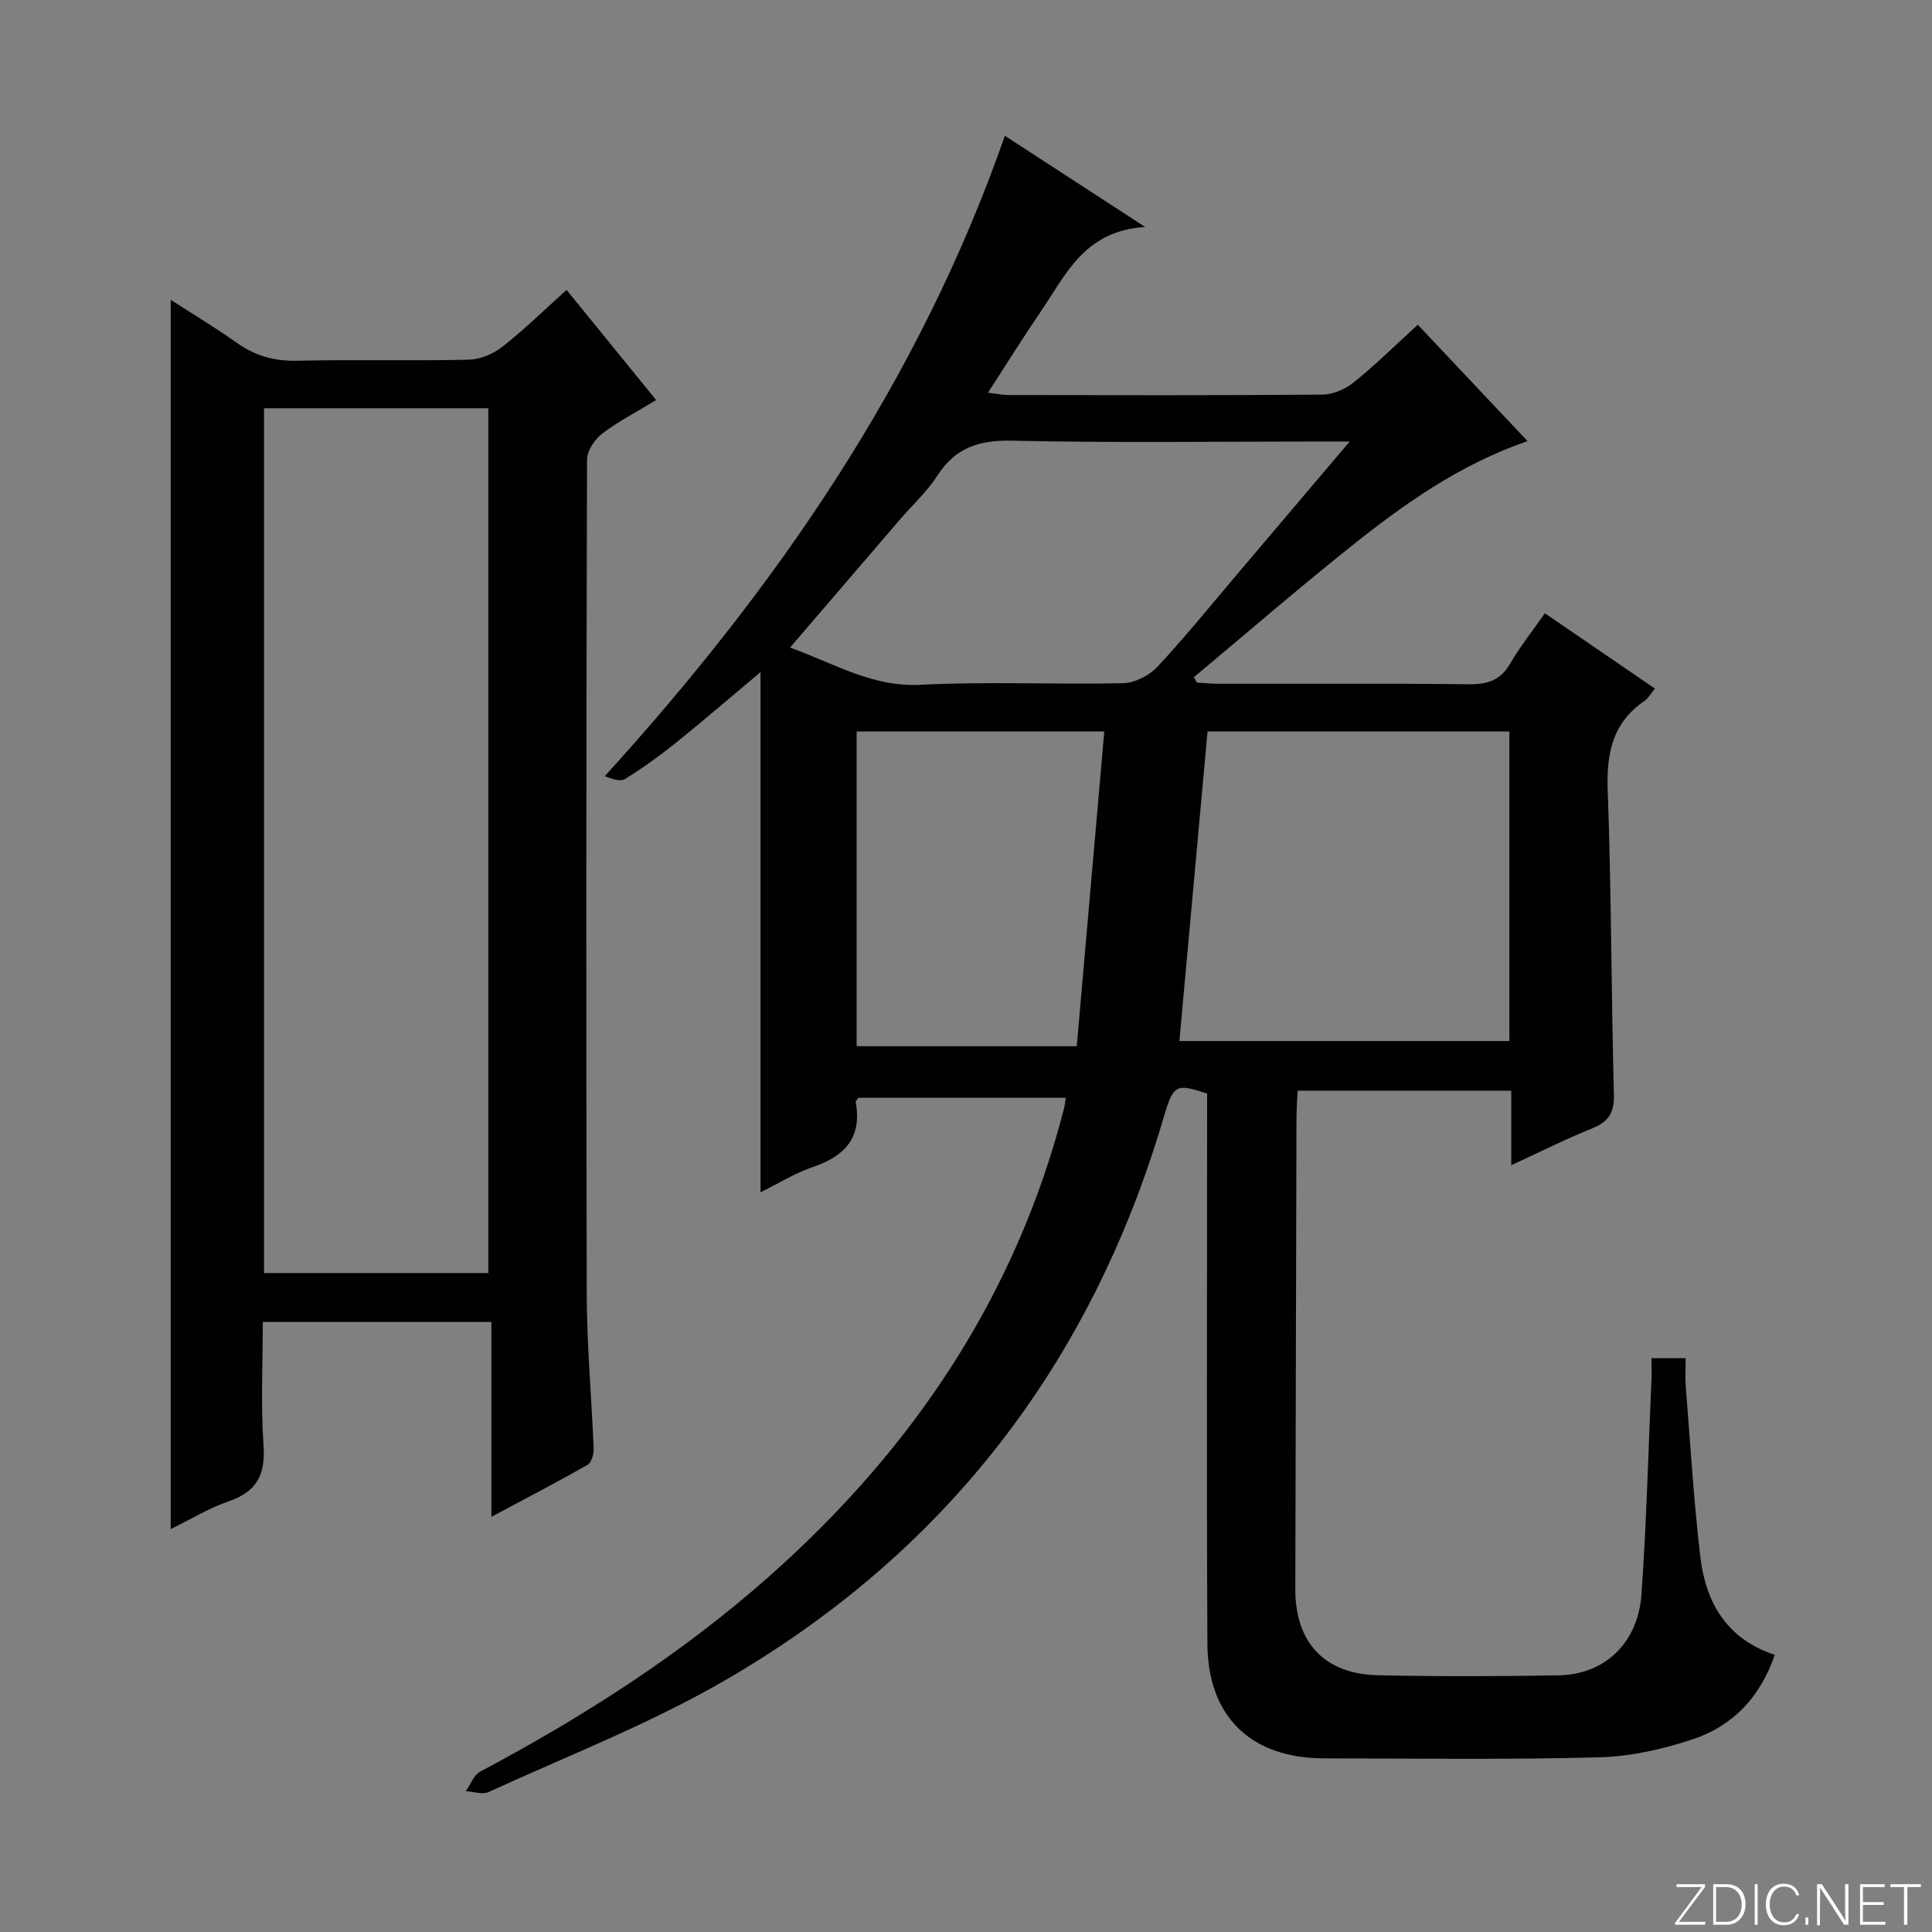
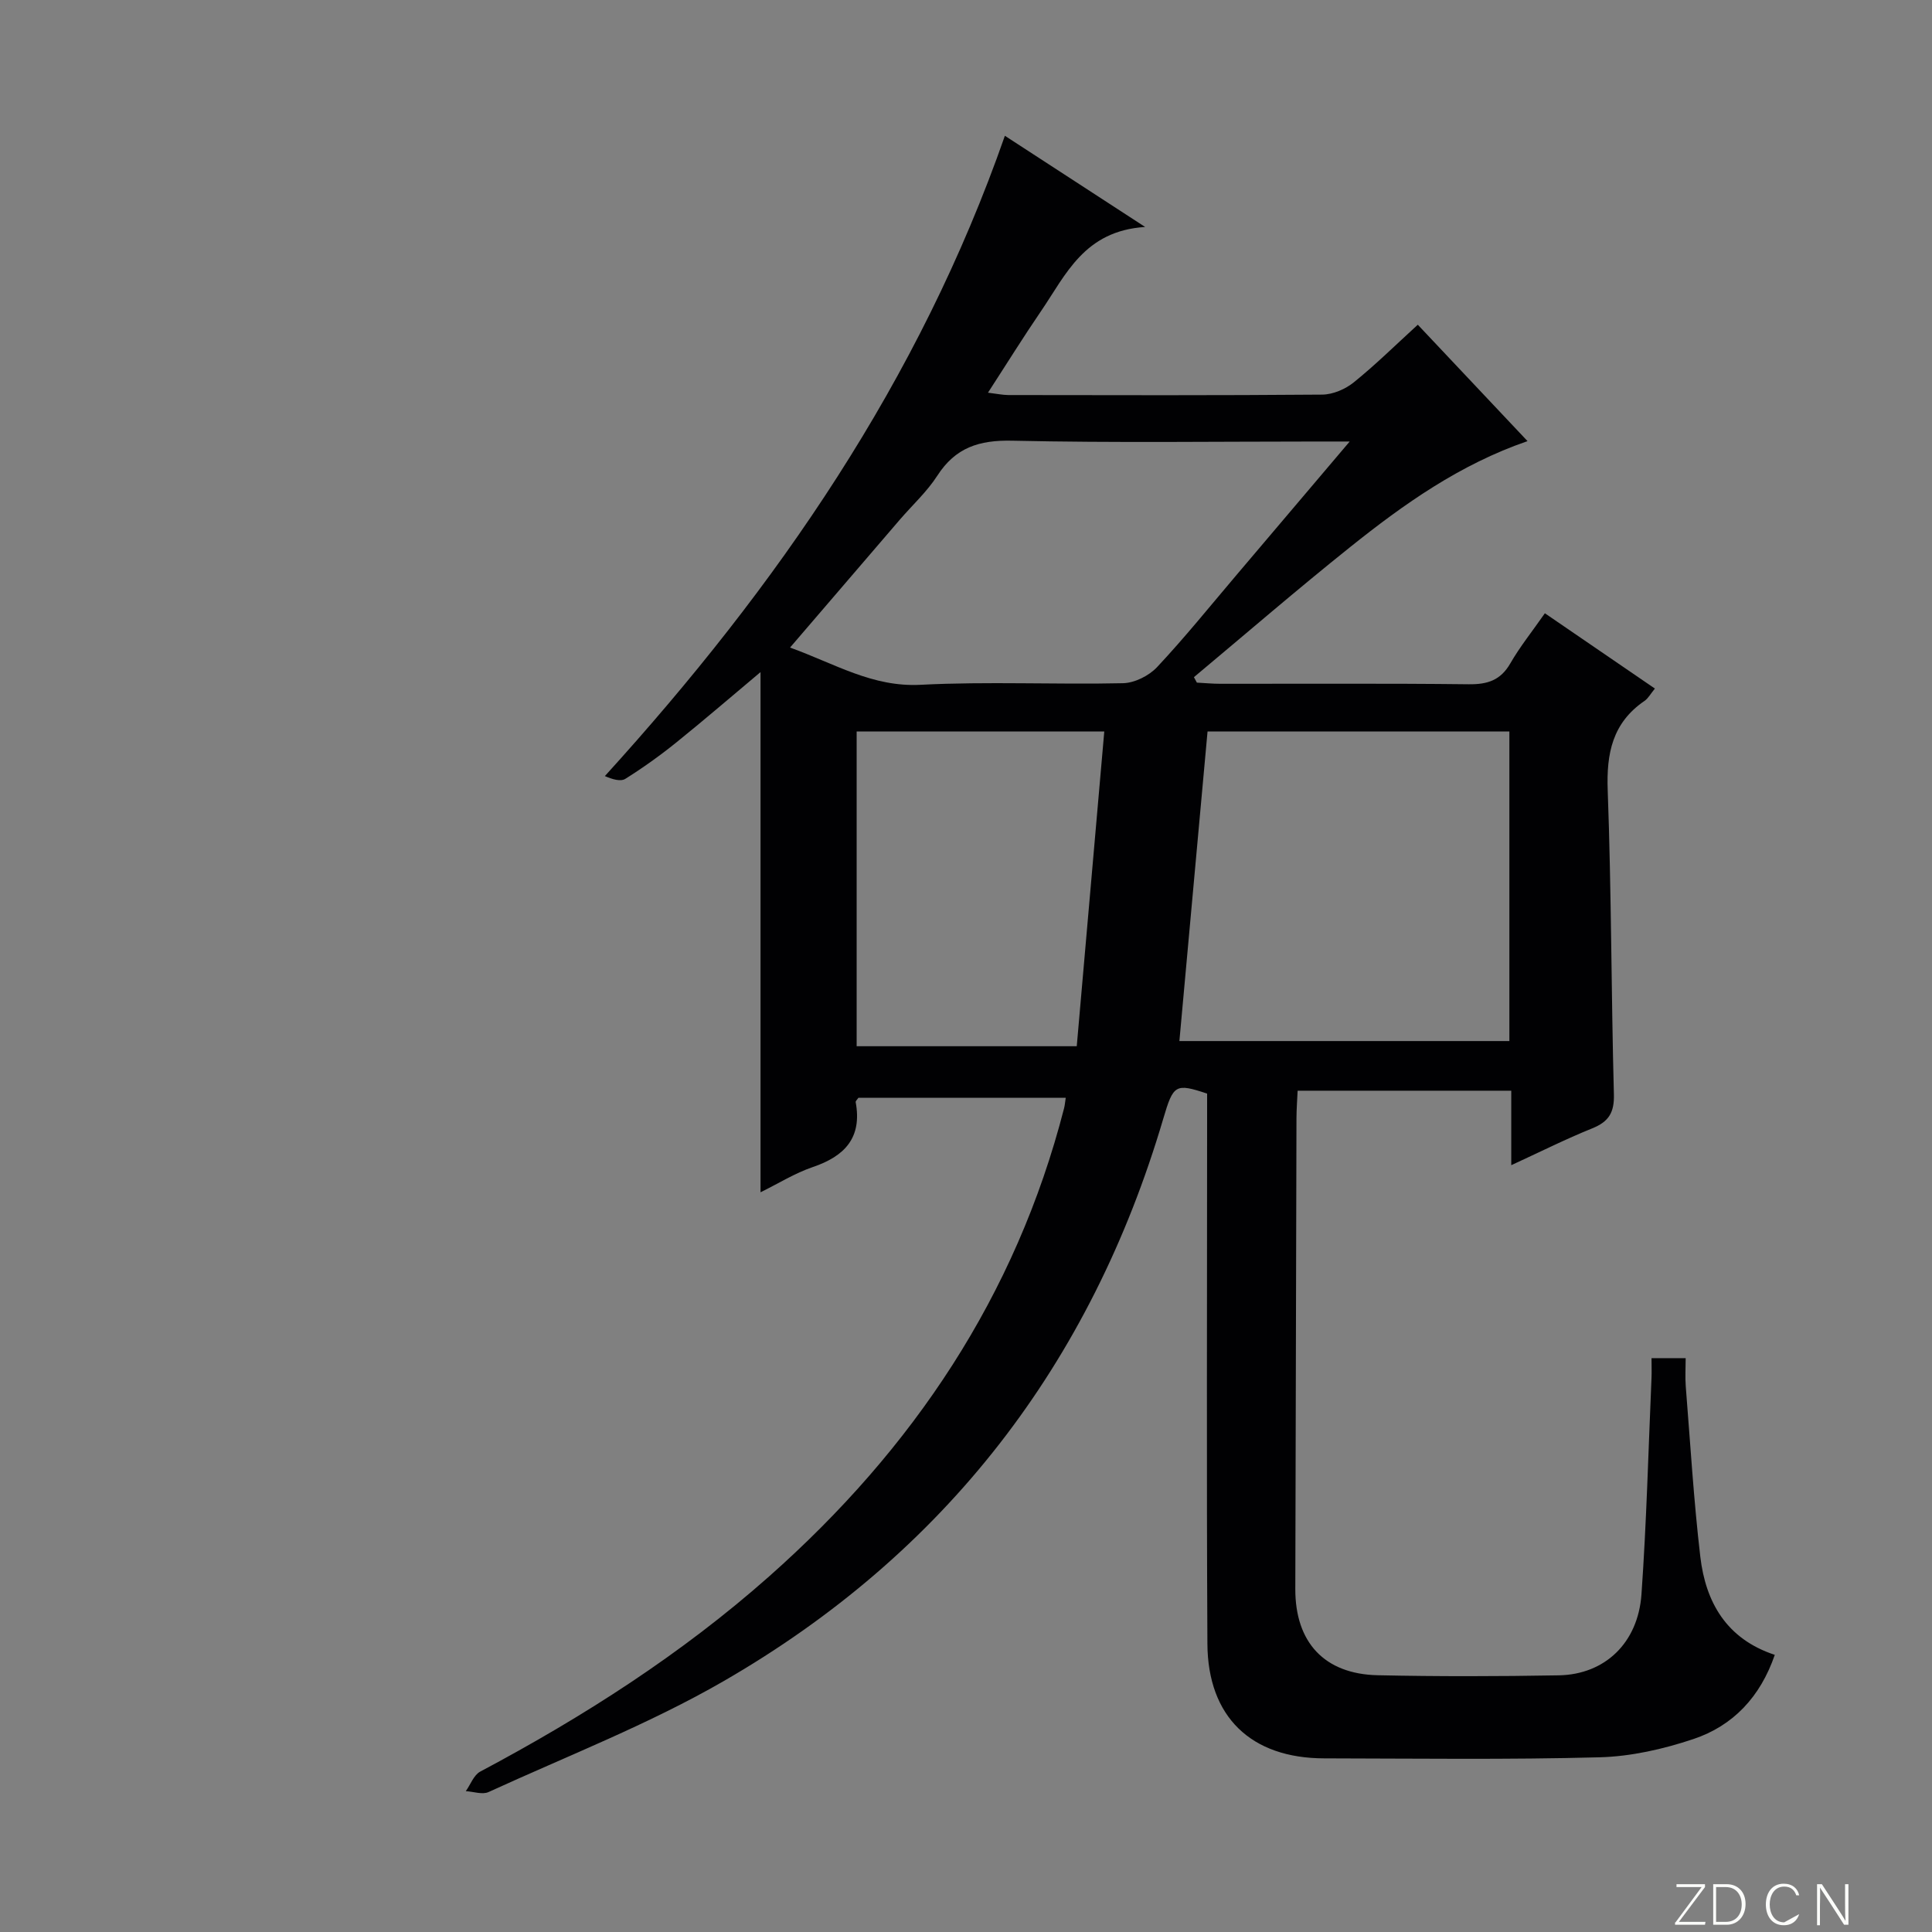
<svg xmlns="http://www.w3.org/2000/svg" enable-background="new 0 0 400 400" viewBox="0 0 400 400">
  <rect x="0" y="0" width="400" height="400" fill="#808080" stroke="none" />
  <g fill="#fbfcfa">
    <path d="m346.9 398 5.4-7.3h-5.2v-.6h5.9v.6l-5.4 7.2h5.5l-.1.6h-6.2v-.5z" />
    <path d="m354.7 390.1h2.8c2.3 0 3.9 1.6 3.9 4.1s-1.6 4.3-3.9 4.3h-2.8zm.6 7.8h2c2.2 0 3.3-1.6 3.3-3.6 0-1.8-1-3.6-3.3-3.6h-2z" />
-     <path d="m363.9 390.1v8.4h-.6v-8.4z" />
-     <path d="m372.5 396.3c-.4 1.3-1.4 2.3-3.2 2.3-2.4 0-3.7-1.9-3.7-4.3 0-2.3 1.2-4.3 3.7-4.3 1.8 0 2.9 1 3.2 2.4h-.6c-.4-1.1-1.1-1.8-2.5-1.8-2.1 0-3 1.9-3 3.7s.9 3.7 3 3.7c1.4 0 2.1-.7 2.5-1.7z" />
-     <path d="m373.8 398.5v-1.5h.6v1.5z" />
+     <path d="m372.5 396.3c-.4 1.3-1.4 2.3-3.2 2.3-2.4 0-3.7-1.9-3.7-4.3 0-2.3 1.2-4.3 3.7-4.3 1.8 0 2.9 1 3.2 2.4h-.6c-.4-1.1-1.1-1.8-2.5-1.8-2.1 0-3 1.9-3 3.7s.9 3.7 3 3.7z" />
    <path d="m376.2 398.5v-8.4h1c1.3 2 4.4 6.7 4.9 7.6-.1-1.2-.1-2.4-.1-3.8v-3.8h.7v8.4h-.9c-1.2-1.9-4.4-6.8-5-7.7.1 1.1 0 2.3 0 3.9v3.9h-.6z" />
-     <path d="m390 394.4h-4.3v3.5h4.7l-.1.6h-5.2v-8.4h5.1v.6h-4.5v3.1h4.3v.7z" />
-     <path d="m394.2 390.7h-2.8v-.6h6.3v.6h-2.8v7.8h-.7z" />
  </g>
  <path d="m341.93 281.19h7.07c0 2-.13 3.95.02 5.87.94 11.75 1.64 23.54 3.01 35.24 1.11 9.44 5.42 17.02 15.42 20.32-2.99 8.7-8.63 14.69-16.87 17.44-6.22 2.08-12.9 3.6-19.43 3.77-18.98.51-37.99.25-56.99.22-15.12-.02-24.1-8.56-24.18-23.74-.19-35.99-.06-71.99-.06-107.98 0-1.99 0-3.99 0-5.91-6.55-2.18-6.99-1.89-9.07 5.17-14.99 50.84-45.21 90.04-91.08 116.5-15.47 8.92-32.32 15.46-48.61 22.93-1.28.59-3.13-.09-4.72-.18.98-1.38 1.65-3.34 2.99-4.05 21.38-11.37 41.66-24.33 59.83-40.43 29.76-26.36 51.07-58.06 61.04-96.89.16-.62.21-1.27.35-2.18-14.47 0-28.73 0-42.93 0-.24.37-.6.67-.56.89 1.36 7.36-2.25 11.2-8.89 13.45-3.7 1.26-7.11 3.4-10.81 5.22 0-36.04 0-71.7 0-107.7-5.86 4.91-11.57 9.84-17.44 14.57-3.36 2.71-6.9 5.24-10.55 7.53-1 .62-2.71.09-4.24-.57 35.69-39.28 65.09-81.81 82.82-132.57 9.33 6.06 18.41 11.97 29.04 18.88-12.62.8-16.41 9.9-21.56 17.43-3.65 5.34-7.06 10.84-10.98 16.88 1.81.22 3.01.48 4.21.49 21.66.03 43.33.09 64.99-.09 2.22-.02 4.8-1.13 6.55-2.55 4.52-3.65 8.67-7.75 13.24-11.92 7.55 8 14.93 15.84 22.72 24.1-14.01 4.82-25.59 13.03-36.68 21.9-10.97 8.77-21.61 17.96-32.39 26.97.2.38.4.75.61 1.13 1.6.08 3.2.24 4.81.24 17.16.02 34.33-.1 51.49.1 3.88.04 6.58-.82 8.6-4.33 1.98-3.44 4.5-6.57 7.15-10.37 7.62 5.22 15.07 10.31 22.78 15.59-.91 1.1-1.39 2.04-2.16 2.56-6.62 4.53-7.9 10.84-7.61 18.53.77 20.96.72 41.95 1.28 62.92.1 3.8-1.08 5.67-4.5 7.05-5.5 2.22-10.81 4.89-16.75 7.62 0-5.44 0-10.23 0-15.42-14.77 0-29.17 0-44.23 0-.08 1.84-.23 3.76-.24 5.68-.09 32.49-.16 64.98-.24 97.48-.03 11.03 6 17.62 17.06 17.86 12.49.27 25 .24 37.49.02 9.53-.17 16.41-6.69 17.12-16.79 1.05-14.93 1.43-29.9 2.08-44.85.05-1.16 0-2.31 0-4.03zm-29.43-65.65c0-21.47 0-42.65 0-64.1-21.03 0-41.73 0-62.49 0-1.95 21.47-3.88 42.68-5.83 64.1zm-33.06-124.13c-2.96 0-4.73 0-6.5 0-21.13 0-42.27.3-63.39-.17-6.83-.15-11.74 1.42-15.49 7.25-2.14 3.32-5.15 6.07-7.76 9.1-7.43 8.64-14.85 17.3-22.73 26.48 9.27 3.34 17.05 8.23 27.02 7.71 13.94-.72 27.95-.02 41.91-.33 2.41-.05 5.38-1.54 7.06-3.33 5.68-6.06 10.9-12.54 16.28-18.88 7.6-8.95 15.18-17.9 23.6-27.83zm-102.08 60.03v65.17h45.57c1.92-21.88 3.8-43.43 5.7-65.17-17.95 0-34.52 0-51.27 0z" fill="#010103" />
-   <path d="m101.74 273.7c-16.08 0-31.33 0-47.33 0 0 8.63-.44 17.09.15 25.48.43 6.06-1.32 9.61-7.16 11.63-4.17 1.44-8.01 3.8-12.06 5.77 0-84.91 0-169.3 0-254.51 4.67 3.02 9.3 5.79 13.69 8.91 3.82 2.71 7.81 3.82 12.54 3.71 11.82-.28 23.66.06 35.49-.22 2.38-.05 5.1-1.22 7.01-2.72 4.55-3.58 8.71-7.66 13.23-11.73 6.22 7.64 12.18 14.97 18.55 22.81-3.92 2.38-7.75 4.35-11.12 6.91-1.56 1.19-3.18 3.53-3.19 5.36-.17 57.66-.21 115.31-.06 172.97.03 10.63 1.01 21.25 1.43 31.88.04 1.12-.45 2.86-1.25 3.32-6.31 3.59-12.75 6.94-19.92 10.77 0-13.86 0-26.78 0-40.34zm-47.07-10.13h46.44c0-59.88 0-119.5 0-179.04-15.72 0-30.95 0-46.44 0z" fill="#010103" />
</svg>